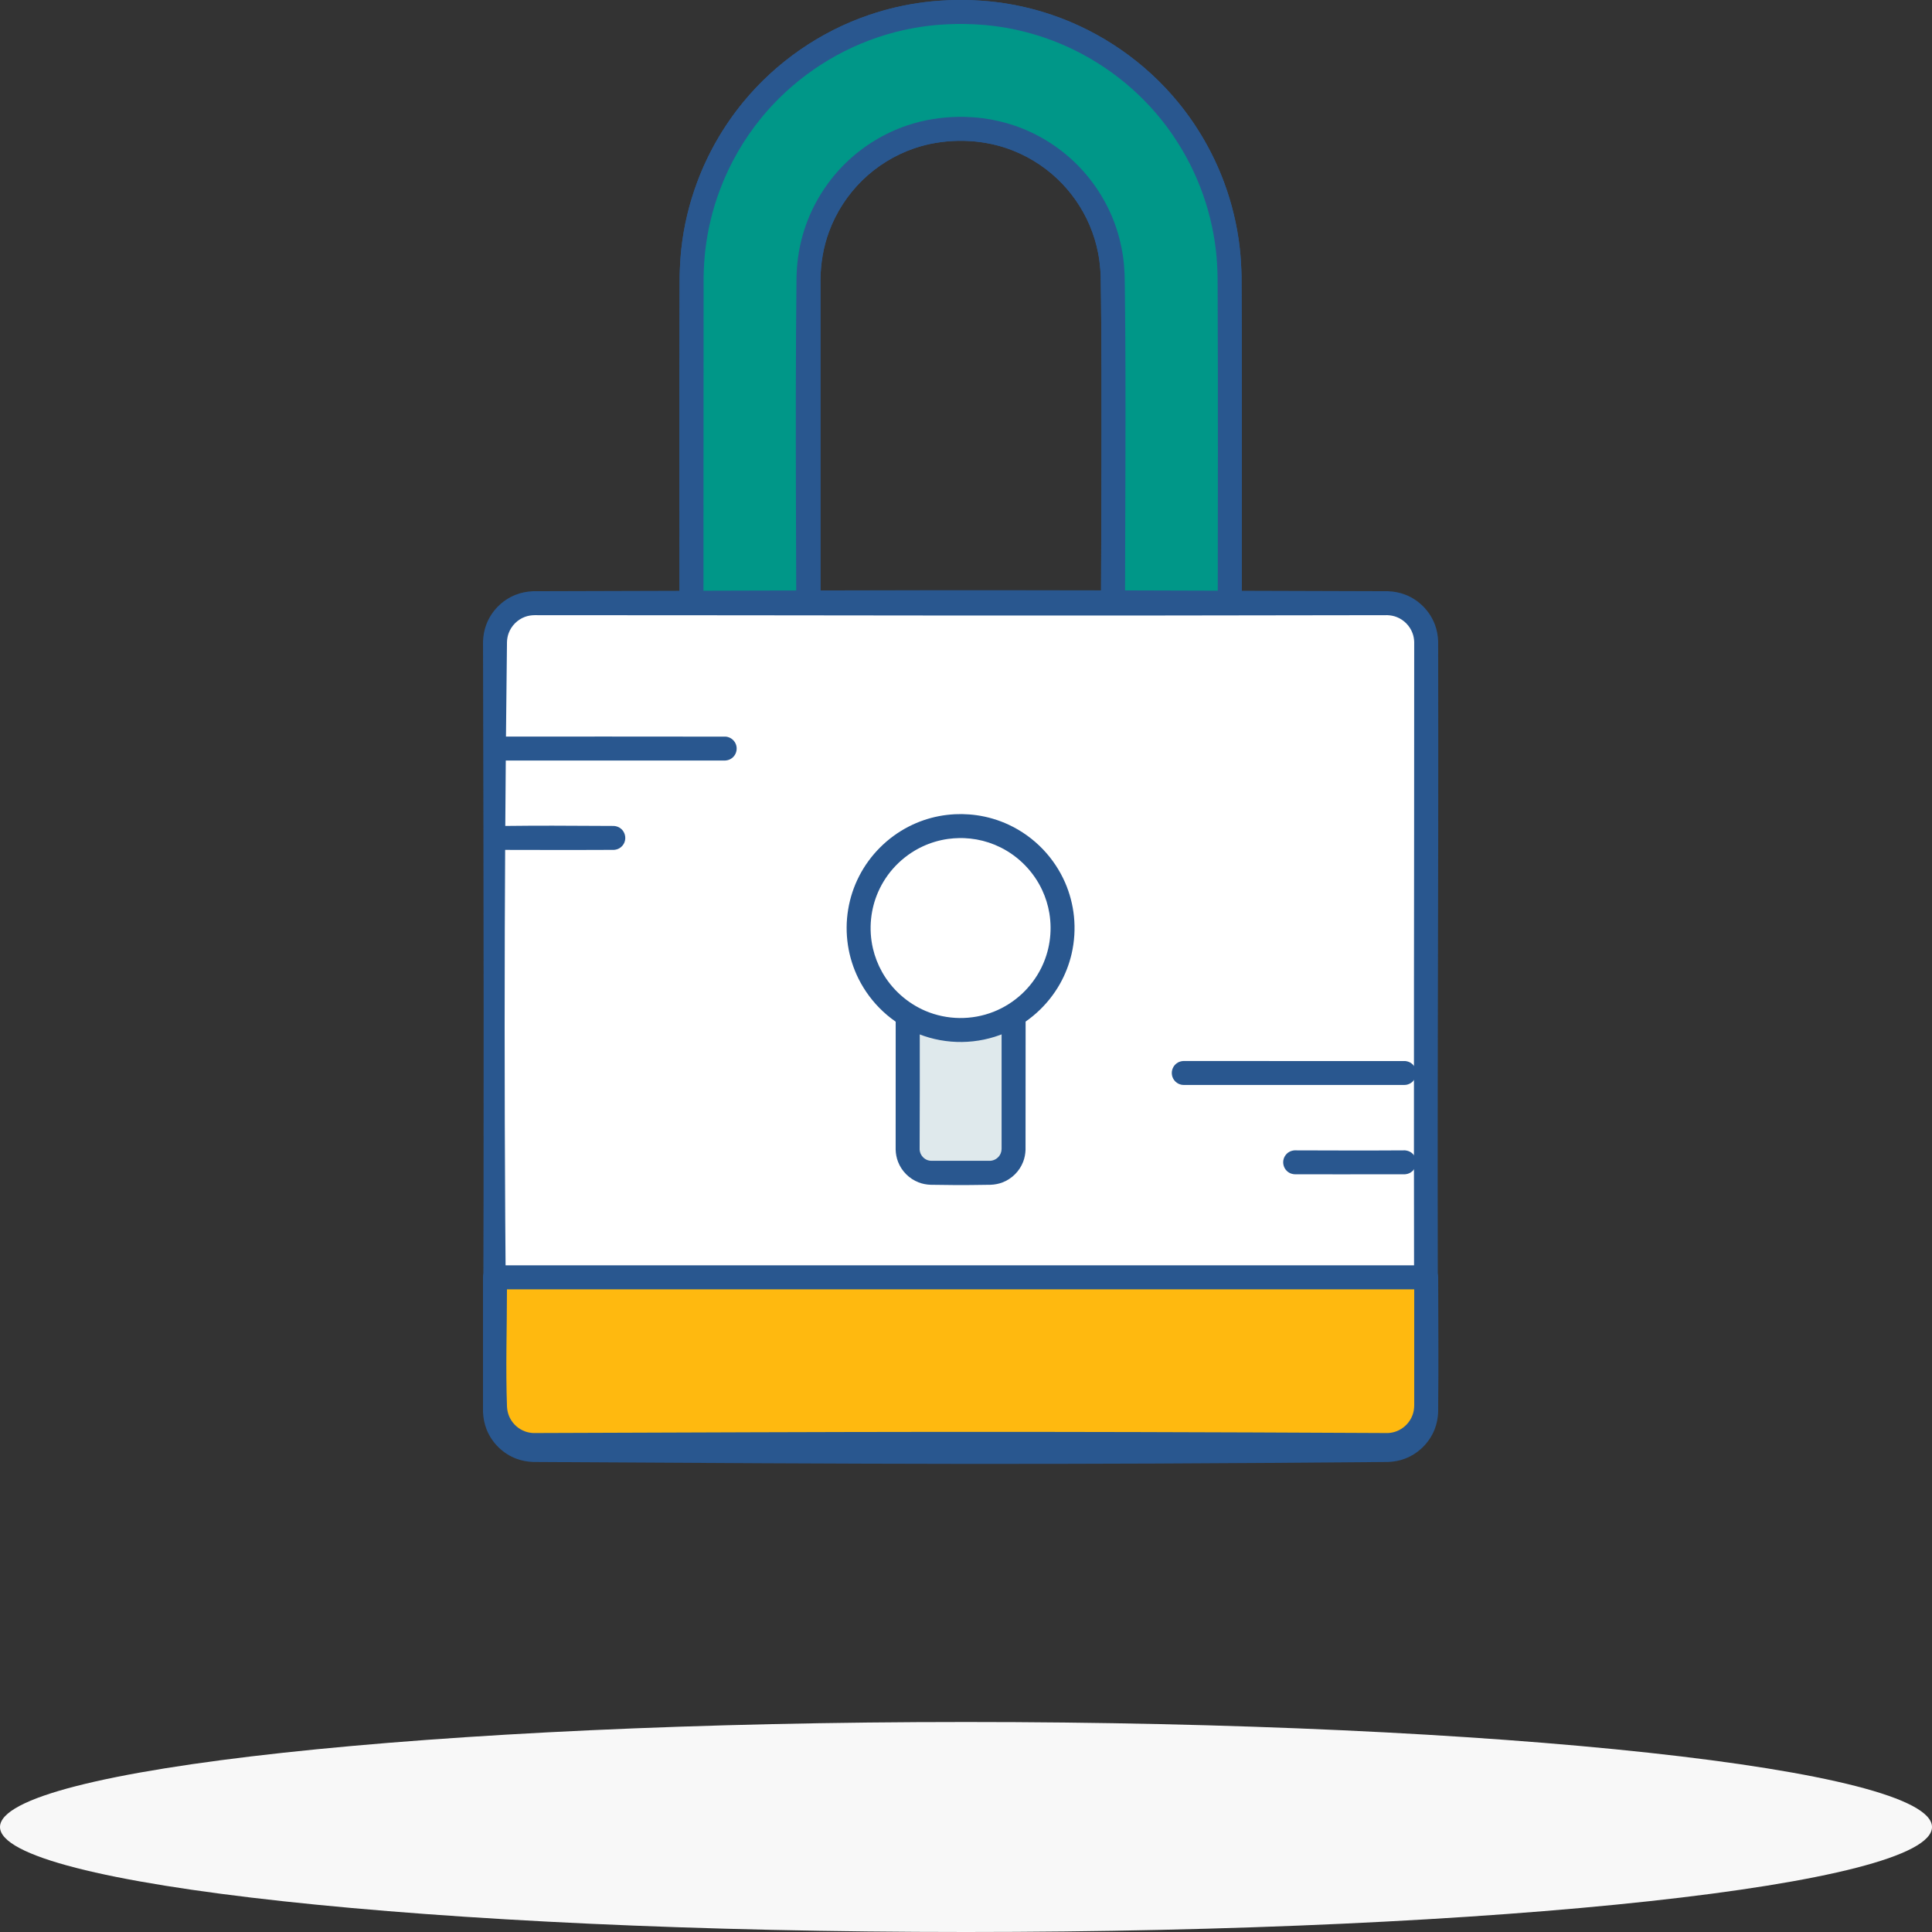
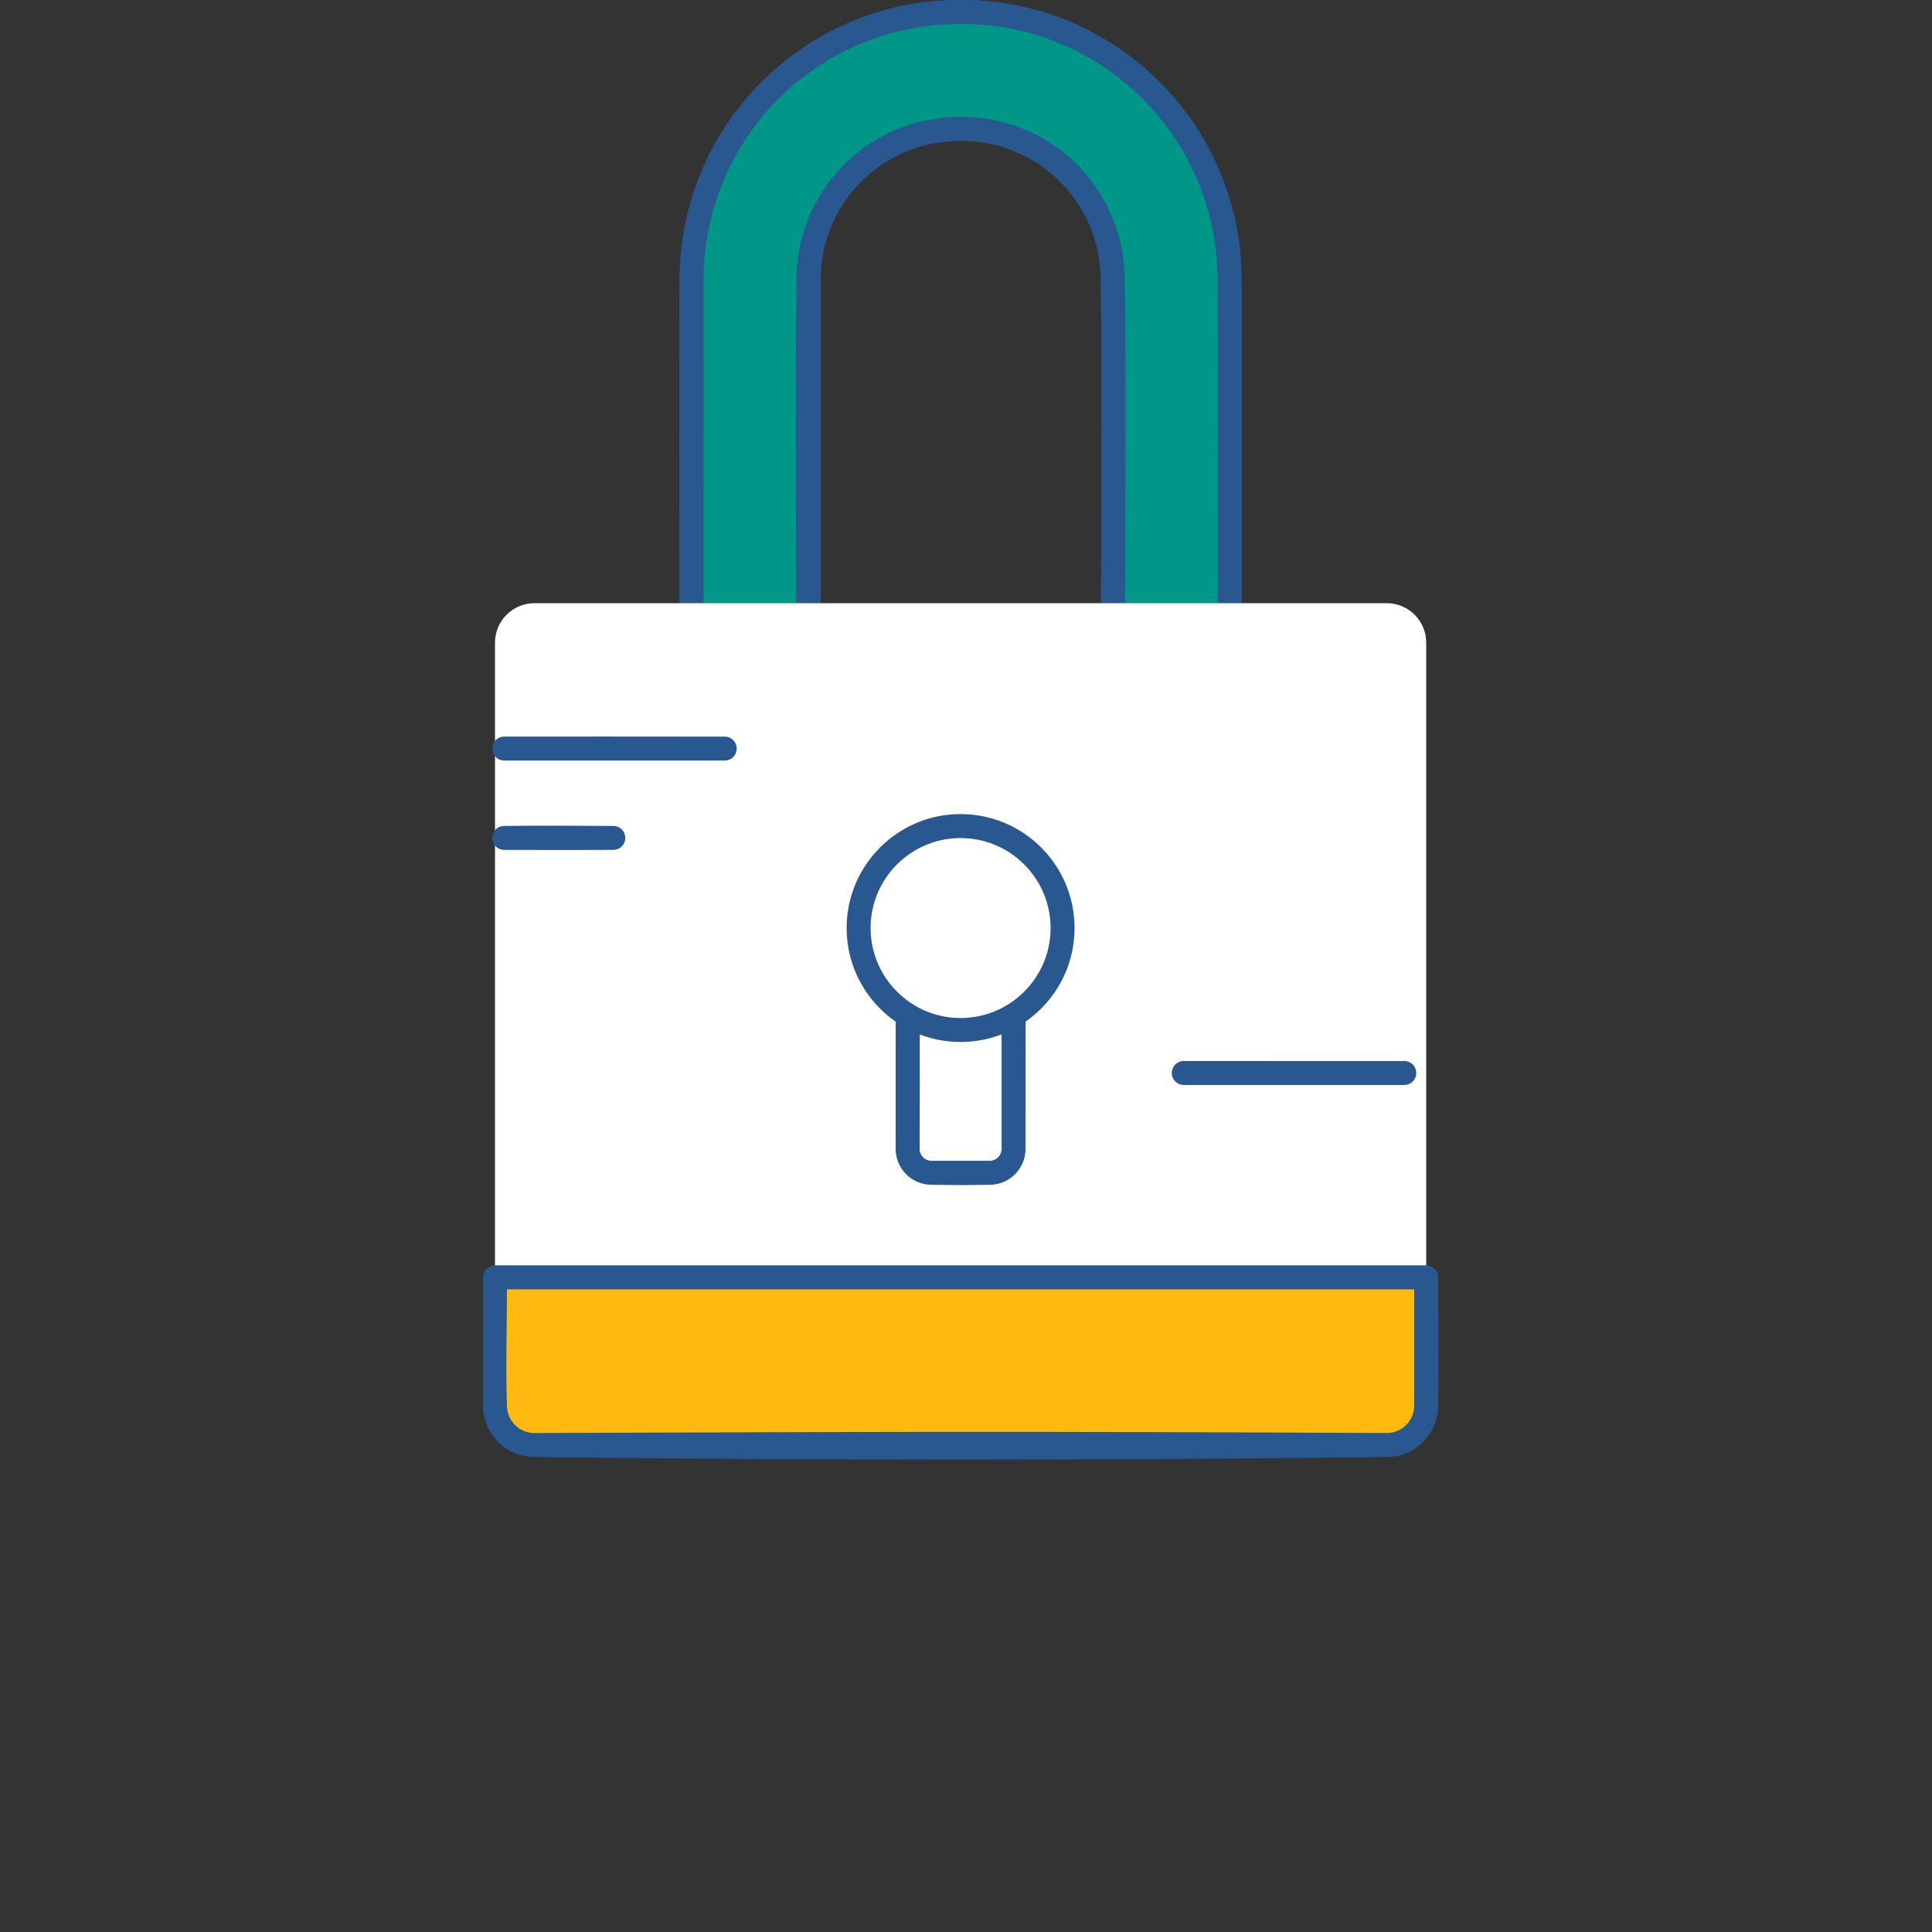
<svg xmlns="http://www.w3.org/2000/svg" width="92px" height="92px" viewBox="0 0 92 92" version="1.1">
  <rect x="0" y="0" width="92" height="92" fill="#333333" stroke="none" />
  <title>Illu</title>
  <desc>Created with Sketch.</desc>
  <g id="Homepage-🔥🔥🔥" stroke="none" stroke-width="1" fill="none" fill-rule="evenodd">
    <g id="03---Home-(Hover)" transform="translate(-907, -5734)">
      <g id="Bloc_5" transform="translate(0, 4793)">
        <g id="09" transform="translate(786, 893)">
          <g id="Illu" transform="translate(121, 48)">
-             <path d="M46,82 C71.388,82 92,84.24 92,87 C92,89.76 71.388,92 46,92 C20.612,92 0,89.76 0,87 C0,84.24 20.612,82 46,82 Z" id="Shadow" fill="#F8F8F8" />
            <g transform="translate(23, 0)">
              <path d="M22.962,0.571 C23.434,0.58 23.905,0.609 24.374,0.667 C25.355,0.789 26.321,1.025 27.247,1.37 C29.206,2.098 30.975,3.313 32.358,4.88 C33.461,6.128 34.314,7.592 34.856,9.167 C35.162,10.053 35.369,10.972 35.473,11.903 C35.519,12.321 35.543,12.74 35.55,13.161 C35.585,18.726 35.551,31.247 35.551,36.812 C35.547,36.961 35.549,36.999 35.531,37.147 C35.504,37.37 35.45,37.589 35.371,37.798 C35.07,38.591 34.407,39.216 33.597,39.468 C33.326,39.553 33.052,39.585 32.769,39.594 L12.716,39.594 C12.567,39.589 12.529,39.592 12.381,39.574 C12.158,39.547 11.939,39.493 11.729,39.413 C10.936,39.112 10.312,38.449 10.06,37.64 C9.975,37.369 9.942,37.094 9.934,36.812 C9.934,31.247 9.9,18.726 9.935,13.161 C9.943,12.74 9.966,12.321 10.013,11.903 C10.117,10.972 10.324,10.053 10.629,9.167 C11.171,7.592 12.024,6.128 13.127,4.88 C14.51,3.313 16.279,2.098 18.238,1.37 C19.164,1.025 20.13,0.789 21.111,0.667 C21.58,0.609 22.051,0.58 22.524,0.571 C22.67,0.57 22.816,0.57 22.962,0.571 Z M22.692,6.134 C21.863,6.14 21.042,6.275 20.261,6.555 C19.404,6.862 18.609,7.332 17.927,7.934 C16.978,8.772 16.26,9.86 15.862,11.063 C15.62,11.794 15.503,12.558 15.498,13.328 L15.498,34.03 L29.987,34.03 C29.987,29.385 30.071,17.784 29.985,13.141 C29.961,12.375 29.825,11.618 29.566,10.897 C29.169,9.788 28.497,8.784 27.624,7.993 C26.928,7.363 26.109,6.872 25.225,6.555 C24.475,6.286 23.687,6.15 22.891,6.135 C22.825,6.134 22.758,6.134 22.692,6.134 Z" id="Fill-1" fill="#63ABF1" />
              <path d="M22.969,3.80434783e-05 C23.463,0.012 23.955,0.04 24.445,0.101 C25.341,0.212 26.226,0.415 27.081,0.705 C29.426,1.5 31.534,2.96 33.103,4.875 C34.033,6.01 34.774,7.299 35.286,8.674 C35.655,9.664 35.905,10.699 36.029,11.749 C36.085,12.215 36.11,12.683 36.121,13.153 C36.126,13.95 36.128,14.748 36.131,15.545 C36.134,17.027 36.136,18.509 36.137,19.991 C36.137,25.224 36.127,30.457 36.122,35.691 L36.122,36.82 C36.12,36.898 36.118,36.976 36.114,37.054 C36.083,37.442 35.99,37.823 35.831,38.178 C35.494,38.93 34.877,39.543 34.125,39.878 C33.91,39.974 33.685,40.046 33.454,40.092 C33.273,40.129 33.09,40.148 32.906,40.159 L32.846,40.162 L32.779,40.165 L12.708,40.165 C12.613,40.162 12.518,40.161 12.424,40.152 C12.168,40.129 11.914,40.078 11.67,39.997 C11.02,39.784 10.444,39.367 10.033,38.82 C9.863,38.592 9.723,38.344 9.613,38.082 C9.462,37.721 9.392,37.337 9.368,36.948 L9.365,36.889 L9.363,36.822 C9.361,31.756 9.351,26.689 9.349,21.623 C9.349,18.982 9.349,16.341 9.361,13.7 L9.364,13.153 C9.374,12.714 9.398,12.277 9.445,11.84 C9.563,10.76 9.82,9.692 10.199,8.674 C10.711,7.299 11.452,6.01 12.382,4.875 C13.951,2.96 16.059,1.5 18.404,0.705 C19.26,0.415 20.144,0.212 21.041,0.101 C21.53,0.04 22.022,0.012 22.516,3.80434783e-05 C22.667,3.80434783e-05 22.818,3.80434783e-05 22.969,3.80434783e-05 Z M22.531,1.142 C22.08,1.153 21.629,1.178 21.181,1.234 C20.362,1.335 19.553,1.521 18.771,1.786 C16.627,2.513 14.699,3.847 13.265,5.598 C12.414,6.636 11.737,7.815 11.269,9.072 C10.932,9.978 10.703,10.924 10.589,11.883 C10.539,12.31 10.515,12.739 10.505,13.169 C10.501,13.962 10.498,14.755 10.495,15.548 C10.492,17.029 10.491,18.51 10.49,19.991 C10.49,25.224 10.5,30.457 10.504,35.69 C10.504,36.074 10.492,36.457 10.506,36.841 C10.509,36.915 10.515,36.989 10.522,37.063 C10.545,37.254 10.586,37.439 10.657,37.618 C10.874,38.172 11.323,38.629 11.873,38.857 C12.081,38.942 12.302,38.995 12.526,39.015 C12.591,39.021 12.658,39.022 12.724,39.023 C19.415,39.023 26.111,39.261 32.798,39.022 C33.074,39.009 33.347,38.967 33.602,38.86 C33.757,38.795 33.904,38.716 34.041,38.619 C34.436,38.339 34.737,37.932 34.881,37.47 C34.928,37.318 34.959,37.161 34.973,37.002 C34.979,36.937 34.979,36.87 34.981,36.804 C34.982,31.743 34.993,26.683 34.995,21.622 C34.995,18.983 34.995,16.344 34.983,13.705 L34.98,13.169 C34.97,12.739 34.947,12.31 34.896,11.883 C34.776,10.874 34.53,9.88 34.163,8.933 C33.662,7.635 32.937,6.424 32.029,5.37 C30.617,3.731 28.763,2.48 26.715,1.786 C25.933,1.521 25.124,1.335 24.304,1.234 C23.856,1.178 23.405,1.153 22.954,1.142 C22.813,1.141 22.672,1.141 22.531,1.142 Z M22.899,5.564 C23.193,5.571 23.487,5.591 23.779,5.628 C24.311,5.695 24.835,5.816 25.341,5.991 C26.399,6.357 27.375,6.956 28.182,7.733 C28.982,8.504 29.613,9.447 30.02,10.481 C30.238,11.035 30.389,11.614 30.475,12.203 C30.515,12.482 30.54,12.764 30.552,13.046 C30.559,13.226 30.56,13.407 30.563,13.587 C30.601,16.413 30.597,19.24 30.592,22.066 C30.586,25.738 30.567,29.41 30.559,33.082 L30.558,34.03 C30.551,34.109 30.554,34.13 30.53,34.206 C30.474,34.378 30.335,34.516 30.163,34.572 C30.087,34.597 30.066,34.594 29.987,34.6 L15.498,34.6 C15.419,34.594 15.398,34.597 15.322,34.572 C15.15,34.516 15.011,34.378 14.955,34.206 C14.931,34.13 14.934,34.109 14.928,34.03 C14.928,27.102 14.855,20.174 14.928,13.247 C14.935,12.912 14.958,12.577 15.005,12.245 C15.086,11.655 15.235,11.076 15.45,10.521 C15.85,9.488 16.474,8.542 17.267,7.768 C18.101,6.954 19.121,6.331 20.227,5.963 C20.995,5.707 21.797,5.582 22.605,5.565 C22.752,5.563 22.752,5.564 22.899,5.564 Z M22.624,6.706 C21.908,6.721 21.198,6.834 20.52,7.069 C19.604,7.386 18.759,7.907 18.065,8.584 C17.362,9.271 16.815,10.114 16.476,11.036 C16.205,11.771 16.077,12.548 16.069,13.331 L16.069,33.459 L29.417,33.459 C29.42,30.167 29.438,26.875 29.448,23.583 C29.452,21.626 29.455,19.669 29.451,17.712 C29.447,16.193 29.44,14.674 29.414,13.156 C29.41,13.046 29.404,12.936 29.396,12.827 C29.375,12.563 29.341,12.301 29.29,12.041 C29.201,11.585 29.064,11.139 28.88,10.711 C28.52,9.872 27.984,9.109 27.316,8.485 C26.643,7.856 25.838,7.371 24.968,7.07 C24.296,6.837 23.592,6.723 22.883,6.706 C22.753,6.705 22.754,6.704 22.624,6.706 Z" id="Fill-2" fill="#29578F" />
              <path d="M22.962,0.571 C23.434,0.58 23.905,0.609 24.374,0.667 C25.355,0.789 26.321,1.025 27.247,1.37 C29.206,2.098 30.975,3.313 32.358,4.88 C33.461,6.128 34.314,7.592 34.856,9.167 C35.162,10.053 35.369,10.972 35.473,11.903 C35.519,12.321 35.543,12.74 35.55,13.161 C35.585,18.726 35.551,31.247 35.551,36.812 C35.547,36.961 35.549,36.999 35.531,37.147 C35.504,37.37 35.45,37.589 35.371,37.798 C35.07,38.591 34.407,39.216 33.597,39.468 C33.326,39.553 33.052,39.585 32.769,39.594 L12.716,39.594 C12.567,39.589 12.529,39.592 12.381,39.574 C12.158,39.547 11.939,39.493 11.729,39.413 C10.936,39.112 10.312,38.449 10.06,37.64 C9.975,37.369 9.942,37.094 9.934,36.812 C9.934,31.247 9.9,18.726 9.935,13.161 C9.943,12.74 9.966,12.321 10.013,11.903 C10.117,10.972 10.324,10.053 10.629,9.167 C11.171,7.592 12.024,6.128 13.127,4.88 C14.51,3.313 16.279,2.098 18.238,1.37 C19.164,1.025 20.13,0.789 21.111,0.667 C21.58,0.609 22.051,0.58 22.524,0.571 C22.67,0.57 22.816,0.57 22.962,0.571 Z M22.692,6.134 C21.863,6.14 21.042,6.275 20.261,6.555 C19.404,6.862 18.609,7.332 17.927,7.934 C16.978,8.772 16.26,9.86 15.862,11.063 C15.62,11.794 15.503,12.558 15.498,13.328 L15.498,34.03 L29.987,34.03 C29.987,29.385 30.071,17.784 29.985,13.141 C29.961,12.375 29.825,11.618 29.566,10.897 C29.169,9.788 28.497,8.784 27.624,7.993 C26.928,7.363 26.109,6.872 25.225,6.555 C24.475,6.286 23.687,6.15 22.891,6.135 C22.825,6.134 22.758,6.134 22.692,6.134 Z" id="Fill-3" fill="#009788" />
              <path d="M22.969,3.80434783e-05 C23.463,0.012 23.955,0.04 24.445,0.101 C25.341,0.212 26.226,0.415 27.081,0.705 C29.426,1.5 31.534,2.96 33.103,4.875 C34.033,6.01 34.774,7.299 35.286,8.674 C35.655,9.664 35.905,10.699 36.029,11.749 C36.085,12.215 36.11,12.683 36.121,13.153 C36.126,13.95 36.128,14.748 36.131,15.545 C36.134,17.027 36.136,18.509 36.137,19.991 C36.137,25.224 36.127,30.457 36.122,35.691 L36.122,36.82 C36.12,36.898 36.118,36.976 36.114,37.054 C36.083,37.442 35.99,37.823 35.831,38.178 C35.494,38.93 34.877,39.543 34.125,39.878 C33.91,39.974 33.685,40.046 33.454,40.092 C33.273,40.129 33.09,40.148 32.906,40.159 L32.846,40.162 L32.779,40.165 L12.708,40.165 C12.613,40.162 12.518,40.161 12.424,40.152 C12.168,40.129 11.914,40.078 11.67,39.997 C11.02,39.784 10.444,39.367 10.033,38.82 C9.863,38.592 9.723,38.344 9.613,38.082 C9.462,37.721 9.392,37.337 9.368,36.948 L9.365,36.889 L9.363,36.822 C9.361,31.756 9.349,16.341 9.361,13.7 L9.364,13.153 C9.374,12.714 9.398,12.277 9.445,11.84 C9.563,10.76 9.82,9.692 10.199,8.674 C10.711,7.299 11.452,6.01 12.382,4.875 C13.951,2.96 16.059,1.5 18.404,0.705 C19.26,0.415 20.144,0.212 21.041,0.101 C21.53,0.04 22.022,0.012 22.516,3.80434783e-05 C22.667,3.80434783e-05 22.818,3.80434783e-05 22.969,3.80434783e-05 Z M22.531,1.142 C22.08,1.153 21.629,1.178 21.181,1.234 C20.362,1.335 19.553,1.521 18.771,1.786 C16.627,2.513 14.699,3.847 13.265,5.598 C12.414,6.636 11.737,7.815 11.269,9.072 C10.932,9.978 10.703,10.924 10.589,11.883 C10.539,12.31 10.515,12.739 10.505,13.169 C10.501,13.962 10.492,36.457 10.506,36.841 C10.509,36.915 10.515,36.989 10.522,37.063 C10.545,37.254 10.586,37.439 10.657,37.618 C10.874,38.172 11.323,38.629 11.873,38.857 C12.081,38.942 12.302,38.995 12.526,39.015 C12.591,39.021 12.658,39.022 12.724,39.023 C19.415,39.023 26.111,39.261 32.798,39.022 C33.074,39.009 33.347,38.967 33.602,38.86 C33.757,38.795 33.904,38.716 34.041,38.619 C34.436,38.339 34.737,37.932 34.881,37.47 C34.928,37.318 34.959,37.161 34.973,37.002 C34.979,36.937 34.979,36.87 34.981,36.804 C34.982,31.743 34.993,26.683 34.995,21.622 C34.995,18.983 34.995,16.344 34.983,13.705 L34.98,13.169 C34.97,12.739 34.947,12.31 34.896,11.883 C34.776,10.874 34.53,9.88 34.163,8.933 C33.662,7.635 32.937,6.424 32.029,5.37 C30.617,3.731 28.763,2.48 26.715,1.786 C25.933,1.521 25.124,1.335 24.304,1.234 C23.856,1.178 23.405,1.153 22.954,1.142 C22.813,1.141 22.672,1.141 22.531,1.142 Z M22.899,5.564 C23.193,5.571 23.487,5.591 23.779,5.628 C24.311,5.695 24.835,5.816 25.341,5.991 C26.399,6.357 27.375,6.956 28.182,7.733 C28.982,8.504 29.613,9.447 30.02,10.481 C30.238,11.035 30.389,11.614 30.475,12.203 C30.515,12.482 30.54,12.764 30.552,13.046 C30.559,13.226 30.56,13.407 30.563,13.587 C30.601,16.413 30.597,19.24 30.592,22.066 C30.586,25.738 30.567,29.41 30.559,33.082 L30.558,34.03 C30.551,34.109 30.554,34.13 30.53,34.206 C30.474,34.378 30.335,34.516 30.163,34.572 C30.087,34.597 30.066,34.594 29.987,34.6 L15.498,34.6 C15.419,34.594 15.398,34.597 15.322,34.572 C15.15,34.516 15.011,34.378 14.955,34.206 C14.931,34.13 14.934,34.109 14.928,34.03 C14.928,27.102 14.855,20.174 14.928,13.247 C14.935,12.912 14.958,12.577 15.005,12.245 C15.086,11.655 15.235,11.076 15.45,10.521 C15.85,9.488 16.474,8.542 17.267,7.768 C18.101,6.954 19.121,6.331 20.227,5.963 C20.995,5.707 21.797,5.582 22.605,5.565 C22.752,5.563 22.752,5.564 22.899,5.564 Z M22.624,6.706 C21.908,6.721 21.198,6.834 20.52,7.069 C19.604,7.386 18.759,7.907 18.065,8.584 C17.362,9.271 16.815,10.114 16.476,11.036 C16.205,11.771 16.077,12.548 16.069,13.331 L16.069,33.459 L29.417,33.459 C29.42,30.167 29.438,26.875 29.448,23.583 C29.452,21.626 29.455,19.669 29.451,17.712 C29.447,16.193 29.44,14.674 29.414,13.156 C29.41,13.046 29.404,12.936 29.396,12.827 C29.375,12.563 29.341,12.301 29.29,12.041 C29.201,11.585 29.064,11.139 28.88,10.711 C28.533,9.903 28.023,9.165 27.39,8.555 C26.67,7.861 25.79,7.333 24.838,7.026 C24.337,6.865 23.818,6.766 23.294,6.725 C23.071,6.708 22.848,6.703 22.624,6.706 Z" id="Fill-4" fill="#29578F" />
              <path d="M44.915,30.604 C44.915,29.565 44.072,28.723 43.034,28.723 C35.785,28.723 9.701,28.723 2.451,28.723 C1.413,28.723 0.571,29.565 0.571,30.604 C0.571,37.367 0.571,60.405 0.571,67.168 C0.571,68.206 1.413,69.049 2.451,69.049 C9.701,69.049 35.785,69.049 43.034,69.049 C44.072,69.049 44.915,68.206 44.915,67.168 C44.915,60.405 44.915,37.367 44.915,30.604 Z" id="Fill-5" fill="#FFFFFF" />
-               <path d="M43.097,28.153 C43.384,28.165 43.665,28.217 43.933,28.323 C44.579,28.578 45.097,29.109 45.336,29.761 C45.428,30.012 45.474,30.274 45.484,30.541 C45.51,44.864 45.423,50.015 45.484,67.231 C45.474,67.518 45.421,67.799 45.315,68.067 C45.06,68.713 44.529,69.231 43.877,69.47 C43.626,69.562 43.363,69.608 43.097,69.618 C26.359,69.764 18.939,69.714 2.389,69.618 C2.122,69.608 1.86,69.562 1.608,69.47 C0.956,69.231 0.425,68.713 0.17,68.067 C0.065,67.799 0.012,67.518 0.001,67.231 C0.051,52.246 0.028,43.203 0.001,30.541 C0.011,30.274 0.057,30.012 0.149,29.761 C0.388,29.109 0.906,28.578 1.553,28.323 C1.82,28.217 2.102,28.165 2.389,28.153 C19.98,28.108 21.142,28.073 43.097,28.153 Z M2.455,29.294 C2.299,29.296 2.147,29.32 2.001,29.373 C1.642,29.505 1.352,29.795 1.221,30.154 C1.172,30.288 1.147,30.428 1.142,30.57 C0.993,42.78 0.994,54.992 1.142,67.202 C1.148,67.355 1.176,67.505 1.232,67.648 C1.368,67.993 1.653,68.271 2.001,68.399 C2.135,68.448 2.275,68.472 2.417,68.477 C18.458,68.488 26.212,68.489 43.068,68.477 C43.21,68.472 43.35,68.448 43.484,68.399 C43.833,68.271 44.117,67.993 44.253,67.648 C44.31,67.505 44.338,67.355 44.343,67.202 C44.314,47.02 44.343,44.696 44.343,30.57 C44.338,30.428 44.314,30.288 44.264,30.154 C44.137,29.805 43.859,29.521 43.514,29.385 C43.371,29.328 43.221,29.3 43.068,29.294 C25.089,29.334 15.992,29.294 2.455,29.294 Z" id="Fill-6" fill="#29578F" />
              <path d="M44.915,60.826 L0.571,60.826 C0.571,60.826 0.571,64.571 0.571,66.932 C0.571,67.431 0.769,67.909 1.122,68.262 C1.474,68.614 1.953,68.813 2.451,68.813 C9.701,68.813 35.785,68.813 43.034,68.813 C43.533,68.813 44.011,68.614 44.364,68.262 C44.716,67.909 44.915,67.431 44.915,66.932 C44.915,64.571 44.915,60.826 44.915,60.826 Z" id="Fill-7" fill="#FFB90F" />
              <path d="M45.014,60.264 C45.099,60.287 45.123,60.287 45.2,60.332 C45.315,60.399 45.405,60.505 45.451,60.631 C45.481,60.714 45.478,60.738 45.485,60.826 C45.485,62.882 45.51,64.937 45.484,66.993 C45.475,67.254 45.43,67.511 45.342,67.758 C45.103,68.424 44.576,68.964 43.916,69.219 C43.653,69.321 43.376,69.372 43.094,69.383 C29.527,69.544 15.958,69.544 2.391,69.383 C2.109,69.372 1.832,69.321 1.569,69.219 C1.213,69.081 0.891,68.86 0.634,68.577 C0.406,68.325 0.231,68.025 0.124,67.702 C0.042,67.454 0.003,67.196 0,66.935 L0,60.826 C0.008,60.738 0.004,60.714 0.034,60.631 C0.092,60.474 0.218,60.347 0.375,60.29 C0.459,60.259 0.483,60.263 0.571,60.255 L44.915,60.255 C44.948,60.258 44.981,60.261 45.014,60.264 Z M1.141,61.397 C1.141,63.263 1.074,65.131 1.143,66.997 C1.146,67.04 1.15,67.082 1.156,67.125 C1.178,67.263 1.218,67.396 1.281,67.52 C1.431,67.819 1.695,68.053 2.01,68.165 C2.131,68.209 2.258,68.232 2.386,68.24 C18.104,68.185 24.527,68.148 43.099,68.24 C43.238,68.232 43.375,68.204 43.505,68.154 C43.858,68.018 44.14,67.729 44.267,67.374 C44.319,67.23 44.342,67.08 44.344,66.928 L44.344,61.397 C29.943,61.397 15.542,61.397 1.141,61.397 Z" id="Fill-8" fill="#29578F" />
-               <path d="M25.265,43.68 L20.22,43.68 C20.22,43.68 20.22,51.683 20.22,54.708 C20.22,55.011 20.34,55.301 20.554,55.514 C20.767,55.728 21.057,55.848 21.36,55.848 C22.186,55.848 23.299,55.848 24.126,55.848 C24.428,55.848 24.718,55.728 24.931,55.514 C25.145,55.301 25.265,55.011 25.265,54.708 C25.265,51.683 25.265,43.68 25.265,43.68 Z" id="Fill-9" fill="#DFE9EC" />
              <path d="M25.315,43.112 C25.365,43.118 25.413,43.127 25.46,43.144 C25.618,43.201 25.744,43.328 25.801,43.485 C25.825,43.549 25.833,43.613 25.836,43.68 C25.836,47.37 25.844,50.762 25.835,54.751 C25.828,54.947 25.792,55.14 25.721,55.324 C25.549,55.771 25.188,56.132 24.741,56.304 C24.558,56.375 24.365,56.411 24.168,56.418 C22.623,56.443 22.267,56.431 21.317,56.418 C21.12,56.411 20.928,56.375 20.744,56.304 C20.297,56.132 19.936,55.771 19.764,55.324 C19.693,55.14 19.657,54.947 19.65,54.751 C19.657,50.664 19.649,47.37 19.649,43.68 C19.652,43.613 19.66,43.549 19.684,43.485 C19.741,43.328 19.868,43.201 20.025,43.144 C20.089,43.121 20.153,43.112 20.22,43.109 C21.918,43.109 22.88,43.104 25.315,43.112 Z M20.791,44.251 C20.791,47.751 20.81,50.626 20.792,54.751 C20.795,54.783 20.8,54.815 20.808,54.847 C20.857,55.034 20.996,55.187 21.181,55.249 C21.235,55.266 21.29,55.275 21.346,55.277 C22.422,55.273 22.846,55.28 24.168,55.276 C24.385,55.257 24.577,55.118 24.656,54.913 C24.68,54.852 24.692,54.788 24.694,54.722 L24.695,54.705 L24.695,44.251 C23.393,44.251 22.092,44.251 20.791,44.251 Z" id="Fill-10" fill="#29578F" />
              <path d="M22.743,39.337 C25.422,39.337 27.598,41.512 27.598,44.192 C27.598,46.872 25.422,49.048 22.743,49.048 C20.063,49.048 17.887,46.872 17.887,44.192 C17.887,41.512 20.063,39.337 22.743,39.337 Z" id="Fill-11" fill="#FFFFFF" />
              <path d="M22.813,38.766 C23.043,38.771 23.272,38.787 23.5,38.819 C24.031,38.893 24.55,39.047 25.035,39.273 C25.647,39.559 26.204,39.96 26.67,40.449 C27.106,40.907 27.462,41.441 27.716,42.02 C27.94,42.533 28.084,43.081 28.141,43.638 C28.201,44.232 28.164,44.835 28.03,45.417 C27.915,45.913 27.73,46.392 27.482,46.836 C26.895,47.884 25.961,48.723 24.854,49.192 C24.21,49.465 23.513,49.609 22.812,49.618 C22.11,49.627 21.407,49.5 20.753,49.242 C20.124,48.993 19.542,48.626 19.047,48.164 C18.569,47.719 18.172,47.188 17.881,46.604 C17.633,46.105 17.463,45.568 17.379,45.018 C17.292,44.449 17.295,43.867 17.39,43.3 C17.481,42.751 17.657,42.217 17.911,41.722 C18.428,40.713 19.263,39.878 20.273,39.36 C20.727,39.127 21.215,38.959 21.716,38.863 C21.963,38.816 22.213,38.787 22.464,38.773 C22.58,38.768 22.696,38.766 22.813,38.766 Z M22.687,39.908 C22.505,39.911 22.324,39.924 22.143,39.949 C21.725,40.008 21.316,40.129 20.933,40.308 C20.449,40.533 20.01,40.851 19.641,41.237 C19.296,41.598 19.015,42.02 18.815,42.478 C18.638,42.882 18.525,43.314 18.48,43.754 C18.432,44.223 18.461,44.7 18.567,45.16 C18.658,45.551 18.804,45.929 19,46.279 C19.463,47.107 20.202,47.77 21.076,48.141 C21.585,48.356 22.135,48.47 22.687,48.477 C23.242,48.484 23.797,48.384 24.313,48.18 C24.81,47.984 25.269,47.693 25.661,47.329 C26.038,46.977 26.352,46.558 26.582,46.096 C26.778,45.702 26.912,45.279 26.978,44.845 C27.047,44.396 27.044,43.935 26.97,43.487 C26.906,43.105 26.791,42.733 26.627,42.383 C26.218,41.507 25.511,40.783 24.646,40.353 C24.285,40.173 23.898,40.045 23.501,39.974 C23.305,39.939 23.107,39.919 22.908,39.91 C22.835,39.908 22.761,39.907 22.687,39.908 Z" id="Fill-12" fill="#29578F" />
              <path d="M11.558,35.078 C11.601,35.083 11.612,35.083 11.654,35.094 C11.764,35.123 11.863,35.184 11.938,35.269 C11.981,35.318 12.015,35.374 12.039,35.433 C12.119,35.631 12.079,35.863 11.938,36.023 C11.896,36.072 11.845,36.113 11.788,36.144 C11.701,36.193 11.609,36.213 11.51,36.217 L1.007,36.217 C0.909,36.213 0.816,36.193 0.729,36.144 C0.673,36.113 0.622,36.072 0.579,36.023 C0.427,35.85 0.394,35.595 0.498,35.389 C0.527,35.332 0.566,35.279 0.613,35.234 C0.694,35.156 0.799,35.103 0.911,35.084 C0.954,35.077 0.965,35.077 1.007,35.076 C4.524,35.076 6.84,35.07 11.558,35.078 Z" id="Fill-13" fill="#29578F" />
              <path d="M43.921,50.526 C44.018,50.538 44.109,50.566 44.192,50.621 C44.245,50.658 44.292,50.703 44.331,50.755 C44.458,50.926 44.478,51.161 44.382,51.351 C44.353,51.409 44.314,51.461 44.267,51.506 C44.185,51.585 44.08,51.637 43.969,51.657 C43.926,51.664 43.915,51.663 43.872,51.665 L33.37,51.665 C33.327,51.663 33.316,51.664 33.273,51.657 C33.161,51.637 33.057,51.585 32.975,51.506 C32.928,51.461 32.889,51.409 32.86,51.351 C32.756,51.145 32.789,50.89 32.941,50.717 C32.984,50.669 33.035,50.627 33.091,50.596 C33.178,50.547 33.271,50.528 33.37,50.523 C36.887,50.523 38.98,50.529 43.921,50.526 Z" id="Fill-14" fill="#29578F" />
              <path d="M6.24,39.331 C6.354,39.341 6.461,39.377 6.552,39.447 C6.754,39.601 6.83,39.879 6.735,40.115 C6.714,40.167 6.685,40.216 6.649,40.26 C6.606,40.313 6.554,40.358 6.496,40.392 C6.417,40.439 6.331,40.462 6.24,40.47 C3.575,40.482 2.752,40.471 1.007,40.471 C0.893,40.468 0.784,40.438 0.689,40.374 C0.478,40.232 0.385,39.959 0.467,39.718 C0.485,39.664 0.511,39.614 0.544,39.568 C0.59,39.504 0.649,39.449 0.717,39.409 C0.796,39.362 0.883,39.339 0.974,39.331 C3.056,39.308 3.431,39.32 6.24,39.331 Z" id="Fill-15" fill="#29578F" />
-               <path d="M43.906,54.779 C44.02,54.789 44.127,54.825 44.218,54.895 C44.263,54.929 44.303,54.97 44.336,55.016 C44.484,55.222 44.475,55.511 44.315,55.708 C44.273,55.761 44.221,55.805 44.162,55.84 C44.083,55.886 43.997,55.91 43.906,55.918 C41.241,55.923 40.418,55.919 38.674,55.919 C38.559,55.916 38.451,55.886 38.355,55.822 C38.144,55.68 38.052,55.407 38.133,55.166 C38.151,55.112 38.177,55.062 38.21,55.016 C38.256,54.952 38.315,54.897 38.384,54.857 C38.463,54.81 38.549,54.787 38.64,54.779 C40.9,54.781 41.439,54.794 43.906,54.779 Z" id="Fill-16" fill="#29578F" />
            </g>
          </g>
        </g>
      </g>
    </g>
  </g>
</svg>